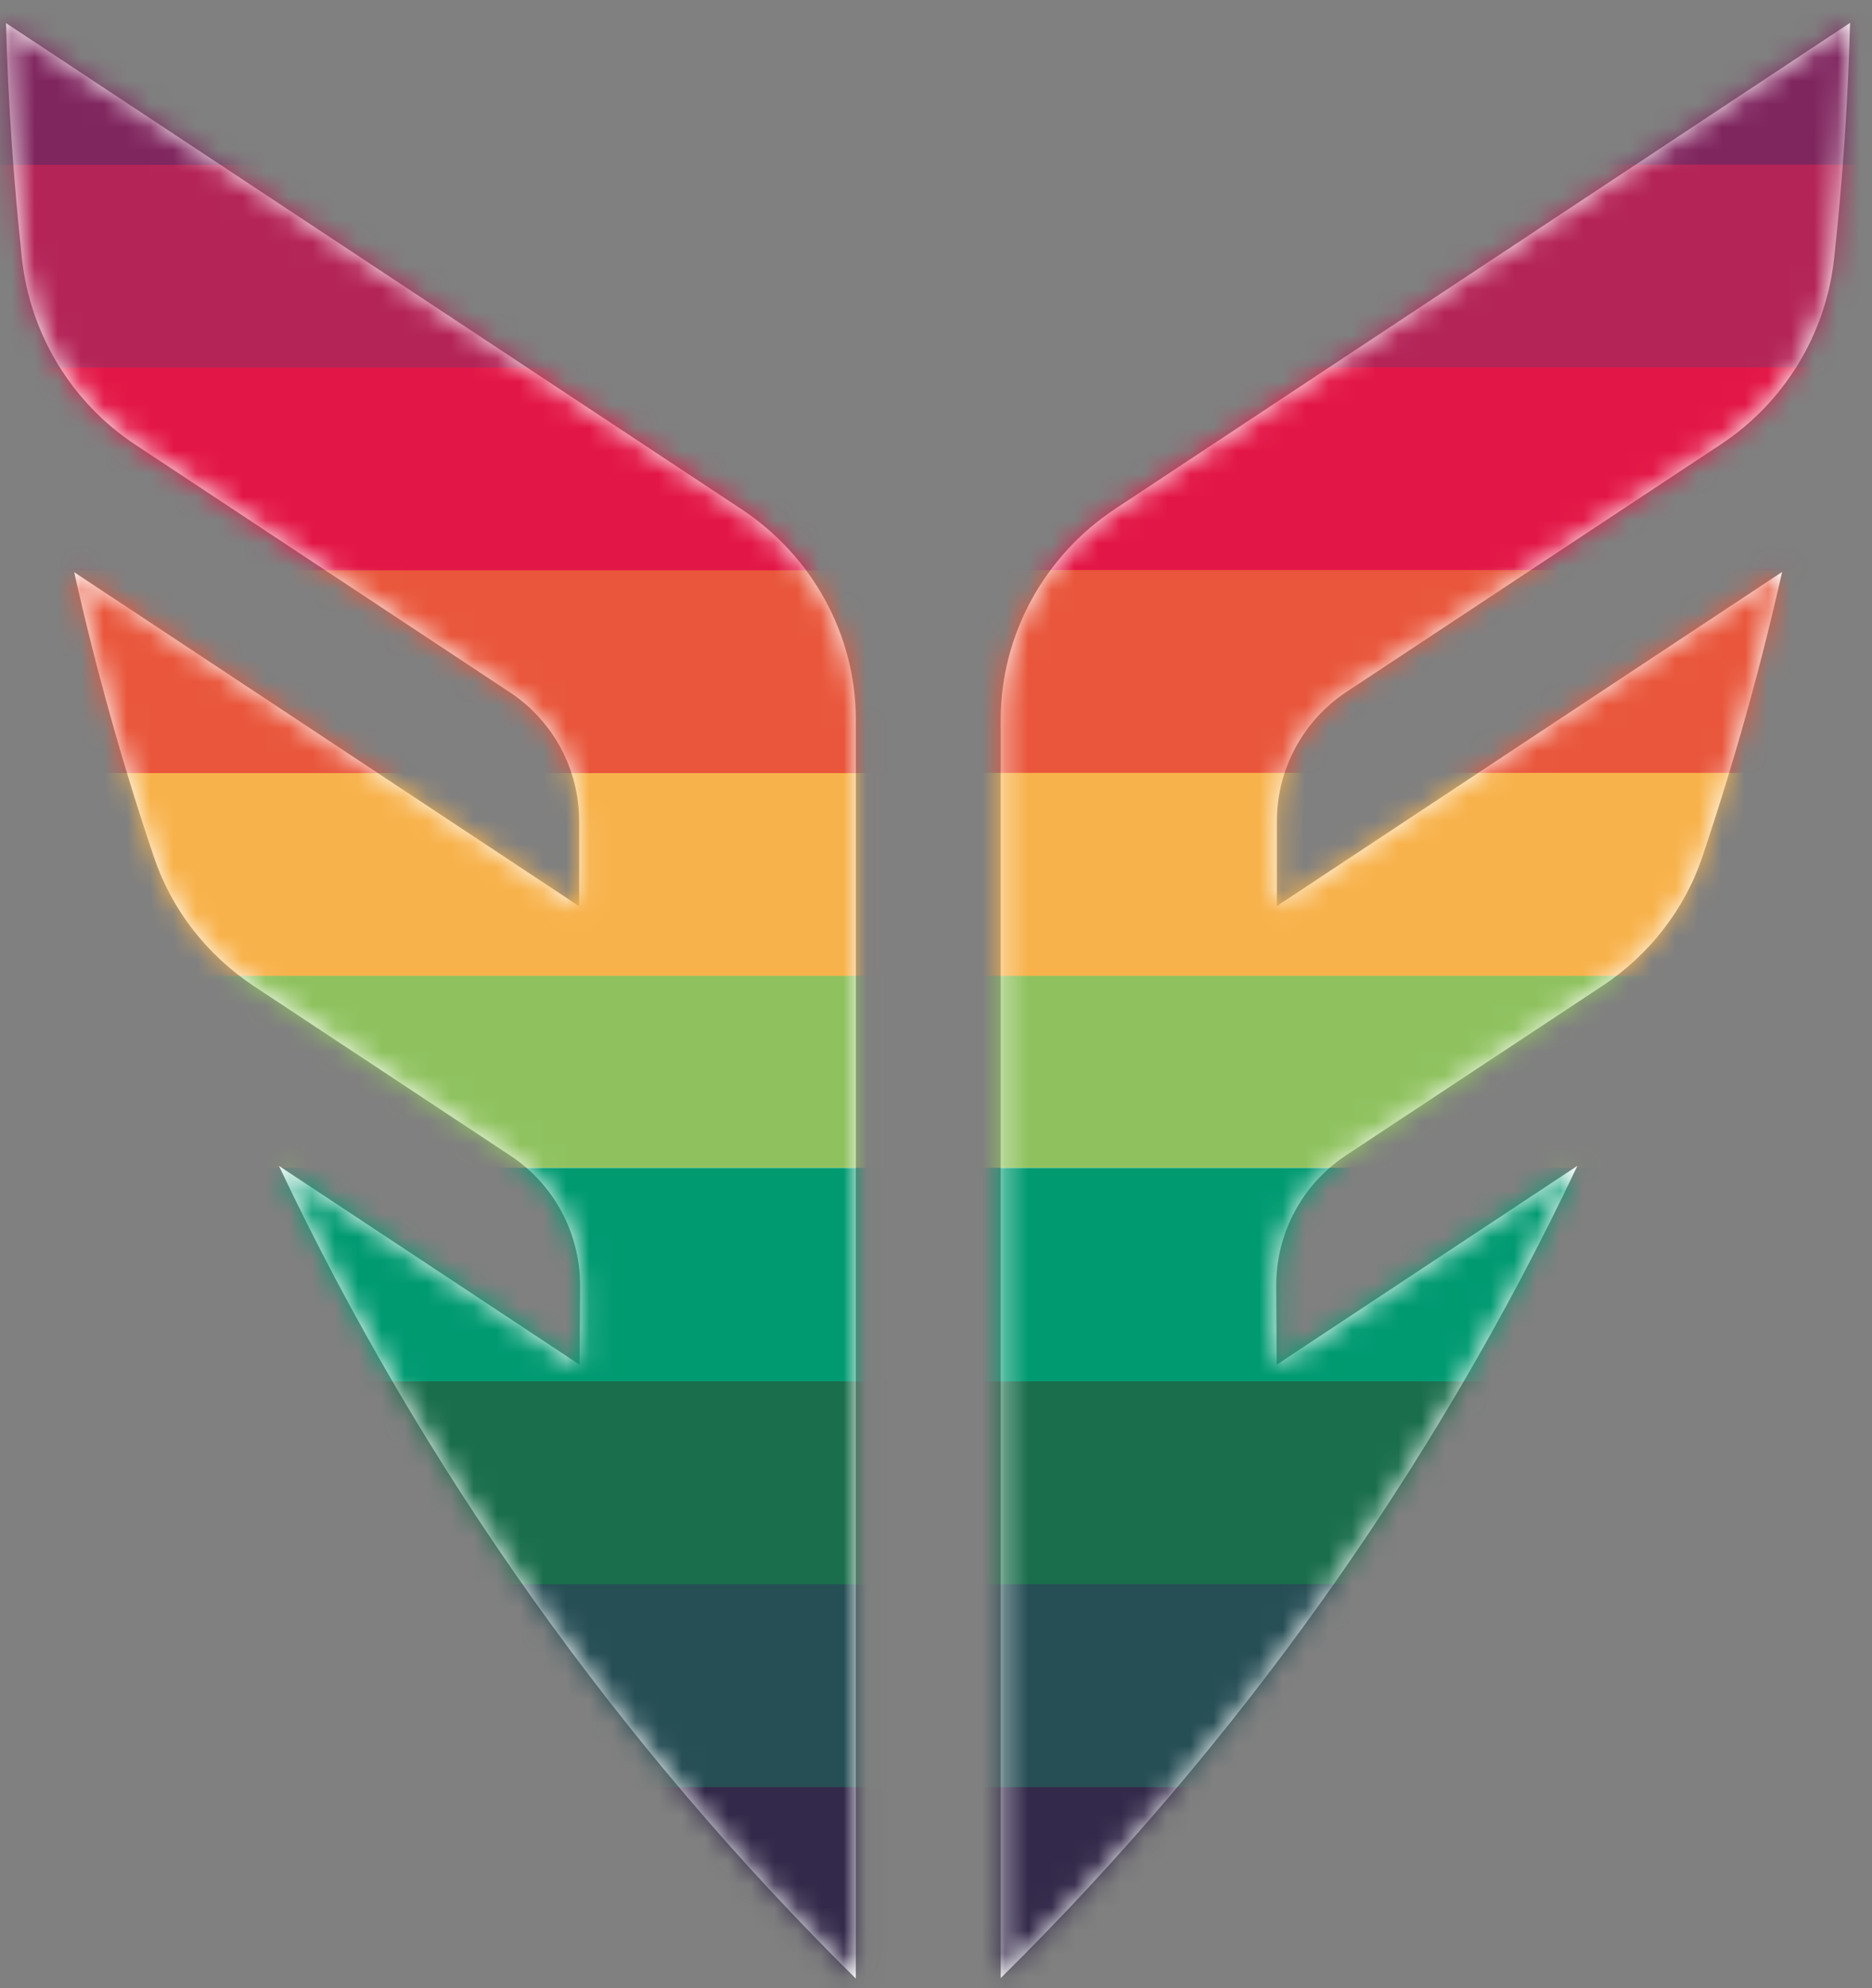
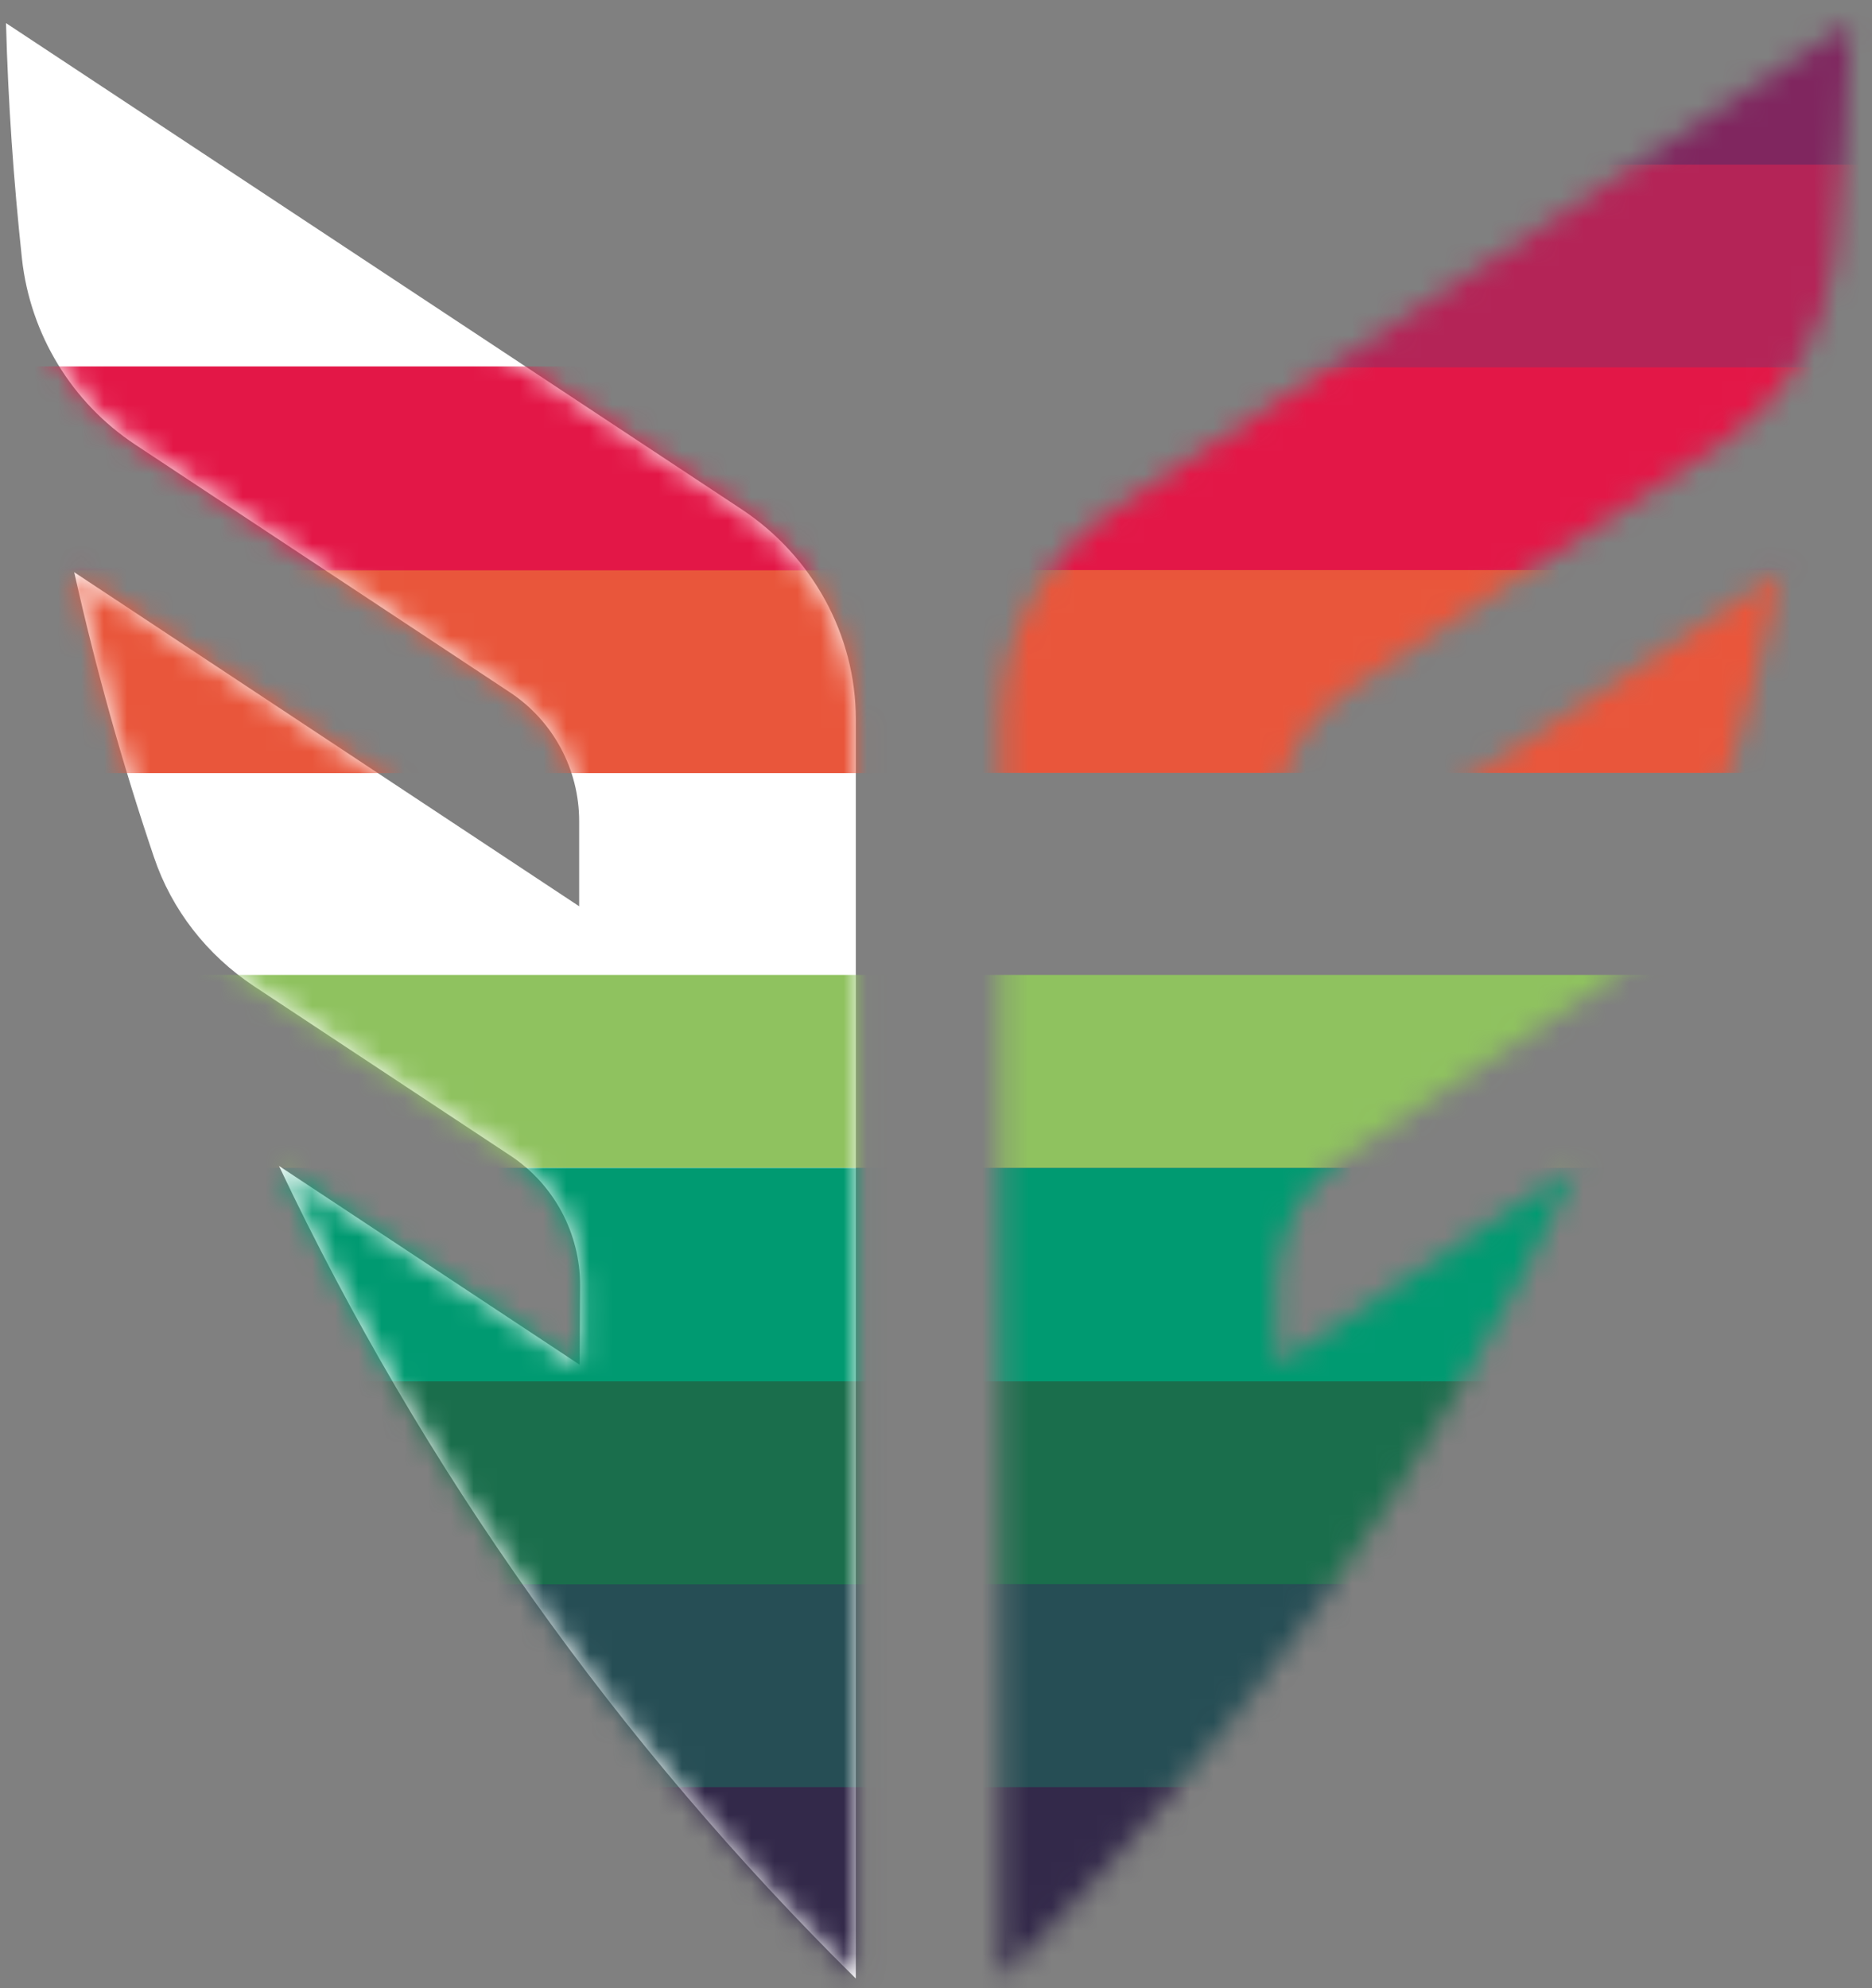
<svg xmlns="http://www.w3.org/2000/svg" width="81" height="86" viewBox="0 0 81 86" fill="none">
  <rect x="0" y="0" width="81" height="86" fill="#808080" stroke="none" />
  <g clip-path="url(#clip0_122_14)">
    <path d="M5.85 19.23L22.07 29.95C23.94 31.19 25.06 33.28 25.06 35.52V39.2L3.21 24.75C4.15 28.94 5.3 33.05 6.66 37.07C7.43 39.36 8.96 41.31 10.98 42.65L22.09 49.99C23.97 51.23 25.1 53.34 25.1 55.59L25.08 59.03L12.07 50.43C18.3 63.59 26.79 75.47 37.03 85.58V31.11C37.03 27.45 35.14 24.05 32.09 22.03L0.26 1C0.35 4.43 0.59 7.83 0.95 11.19C1.31 14.46 3.1 17.41 5.85 19.23Z" fill="white" />
    <mask id="mask0_122_14" style="mask-type:luminance" maskUnits="userSpaceOnUse" x="0" y="1" width="38" height="85">
      <path d="M5.85 19.23L22.07 29.95C23.94 31.19 25.06 33.28 25.06 35.52V39.2L3.21 24.75C4.15 28.94 5.3 33.05 6.66 37.07C7.43 39.36 8.96 41.31 10.98 42.65L22.09 49.99C23.97 51.23 25.1 53.34 25.1 55.59L25.08 59.03L12.07 50.43C18.3 63.59 26.79 75.47 37.03 85.58V31.11C37.03 27.45 35.14 24.05 32.09 22.03L0.26 1C0.35 4.43 0.59 7.83 0.95 11.19C1.31 14.46 3.1 17.41 5.85 19.23Z" fill="white" />
    </mask>
    <g mask="url(#mask0_122_14)">
      <path d="M-11.28 77.26V86.08H70.58V77.26H-11.28Z" fill="#33294A" />
      <path d="M-11.29 68.48V77.3H70.57V68.48H-11.29Z" fill="#264E55" />
      <path d="M-11.29 59.71V68.53H70.57V59.71L-11.29 59.71Z" fill="#1A6E4C" />
      <path d="M-11.29 50.52V59.75L70.57 59.75V50.52L-11.29 50.52Z" fill="#009A71" />
      <path d="M-11.29 42.17V50.51L70.57 50.51V42.17L-11.29 42.17Z" fill="#8FC25F" />
-       <path d="M-11.29 33.39V42.21L70.57 42.21V33.39L-11.29 33.39Z" fill="#F8B24B" />
      <path d="M-11.29 24.62V33.44L70.57 33.44V24.62L-11.29 24.62Z" fill="#E9563B" />
      <path d="M-11.29 15.85V24.67L70.57 24.67V15.85L-11.29 15.85Z" fill="#E31747" />
-       <path d="M-11.28 7.08V15.9L70.58 15.9V7.08L-11.28 7.08Z" fill="#B42457" />
-       <path d="M-11.29 -1.69V7.13L70.57 7.13V-1.69L-11.29 -1.69Z" fill="#80265F" />
    </g>
-     <path d="M68.25 50.43L55.24 59.03L55.22 55.6C55.22 53.33 56.35 51.23 58.23 49.98L69.34 42.64C71.35 41.31 72.89 39.35 73.66 37.06C75.01 33.04 76.17 28.93 77.11 24.74L55.25 39.19V35.56V35.51C55.25 33.27 56.38 31.18 58.24 29.94L74.46 19.22C77.21 17.4 79 14.46 79.36 11.18C79.73 7.82 79.96 4.42 80.05 0.99L48.24 22.02C45.19 24.04 43.31 27.45 43.3 31.1V85.56C53.54 75.45 62.03 63.57 68.26 50.41" fill="white" />
    <mask id="mask1_122_14" style="mask-type:luminance" maskUnits="userSpaceOnUse" x="43" y="0" width="38" height="86">
      <path d="M68.25 50.43L55.24 59.03L55.22 55.6C55.22 53.33 56.35 51.23 58.23 49.98L69.34 42.64C71.35 41.31 72.89 39.35 73.66 37.06C75.01 33.04 76.17 28.93 77.11 24.74L55.25 39.19V35.56V35.51C55.25 33.27 56.38 31.18 58.24 29.94L74.46 19.22C77.21 17.4 79 14.46 79.36 11.18C79.73 7.82 79.96 4.42 80.05 0.99L48.24 22.02C45.19 24.04 43.31 27.45 43.3 31.1V85.56C53.54 75.45 62.03 63.57 68.26 50.41" fill="white" />
    </mask>
    <g mask="url(#mask1_122_14)">
      <path d="M10.81 77.25V86.07H92.67V77.25H10.81Z" fill="#33294A" />
      <path d="M10.8 68.48V77.3H92.66V68.48H10.8Z" fill="#264E55" />
      <path d="M10.8 59.7V68.52H92.66V59.7L10.8 59.7Z" fill="#1A6E4C" />
      <path d="M10.8 50.52V59.75L92.66 59.75V50.52L10.8 50.52Z" fill="#009A71" />
      <path d="M10.8 42.17V50.51L92.66 50.51V42.17L10.8 42.17Z" fill="#8FC25F" />
-       <path d="M10.8 33.39V42.21L92.66 42.21V33.39L10.8 33.39Z" fill="#F8B24B" />
      <path d="M10.8 24.61V33.43L92.66 33.43V24.61L10.8 24.61Z" fill="#E9563B" />
      <path d="M10.81 15.84V24.66L92.67 24.66V15.84L10.81 15.84Z" fill="#E31747" />
      <path d="M10.81 7.07V15.89L92.67 15.89V7.07L10.81 7.07Z" fill="#B42457" />
      <path d="M10.8 -1.7V7.12L92.66 7.12V-1.7L10.8 -1.7Z" fill="#80265F" />
    </g>
  </g>
  <defs>
    <clipPath id="clip0_122_14">
      <rect width="81" height="86" fill="white" />
    </clipPath>
  </defs>
</svg>